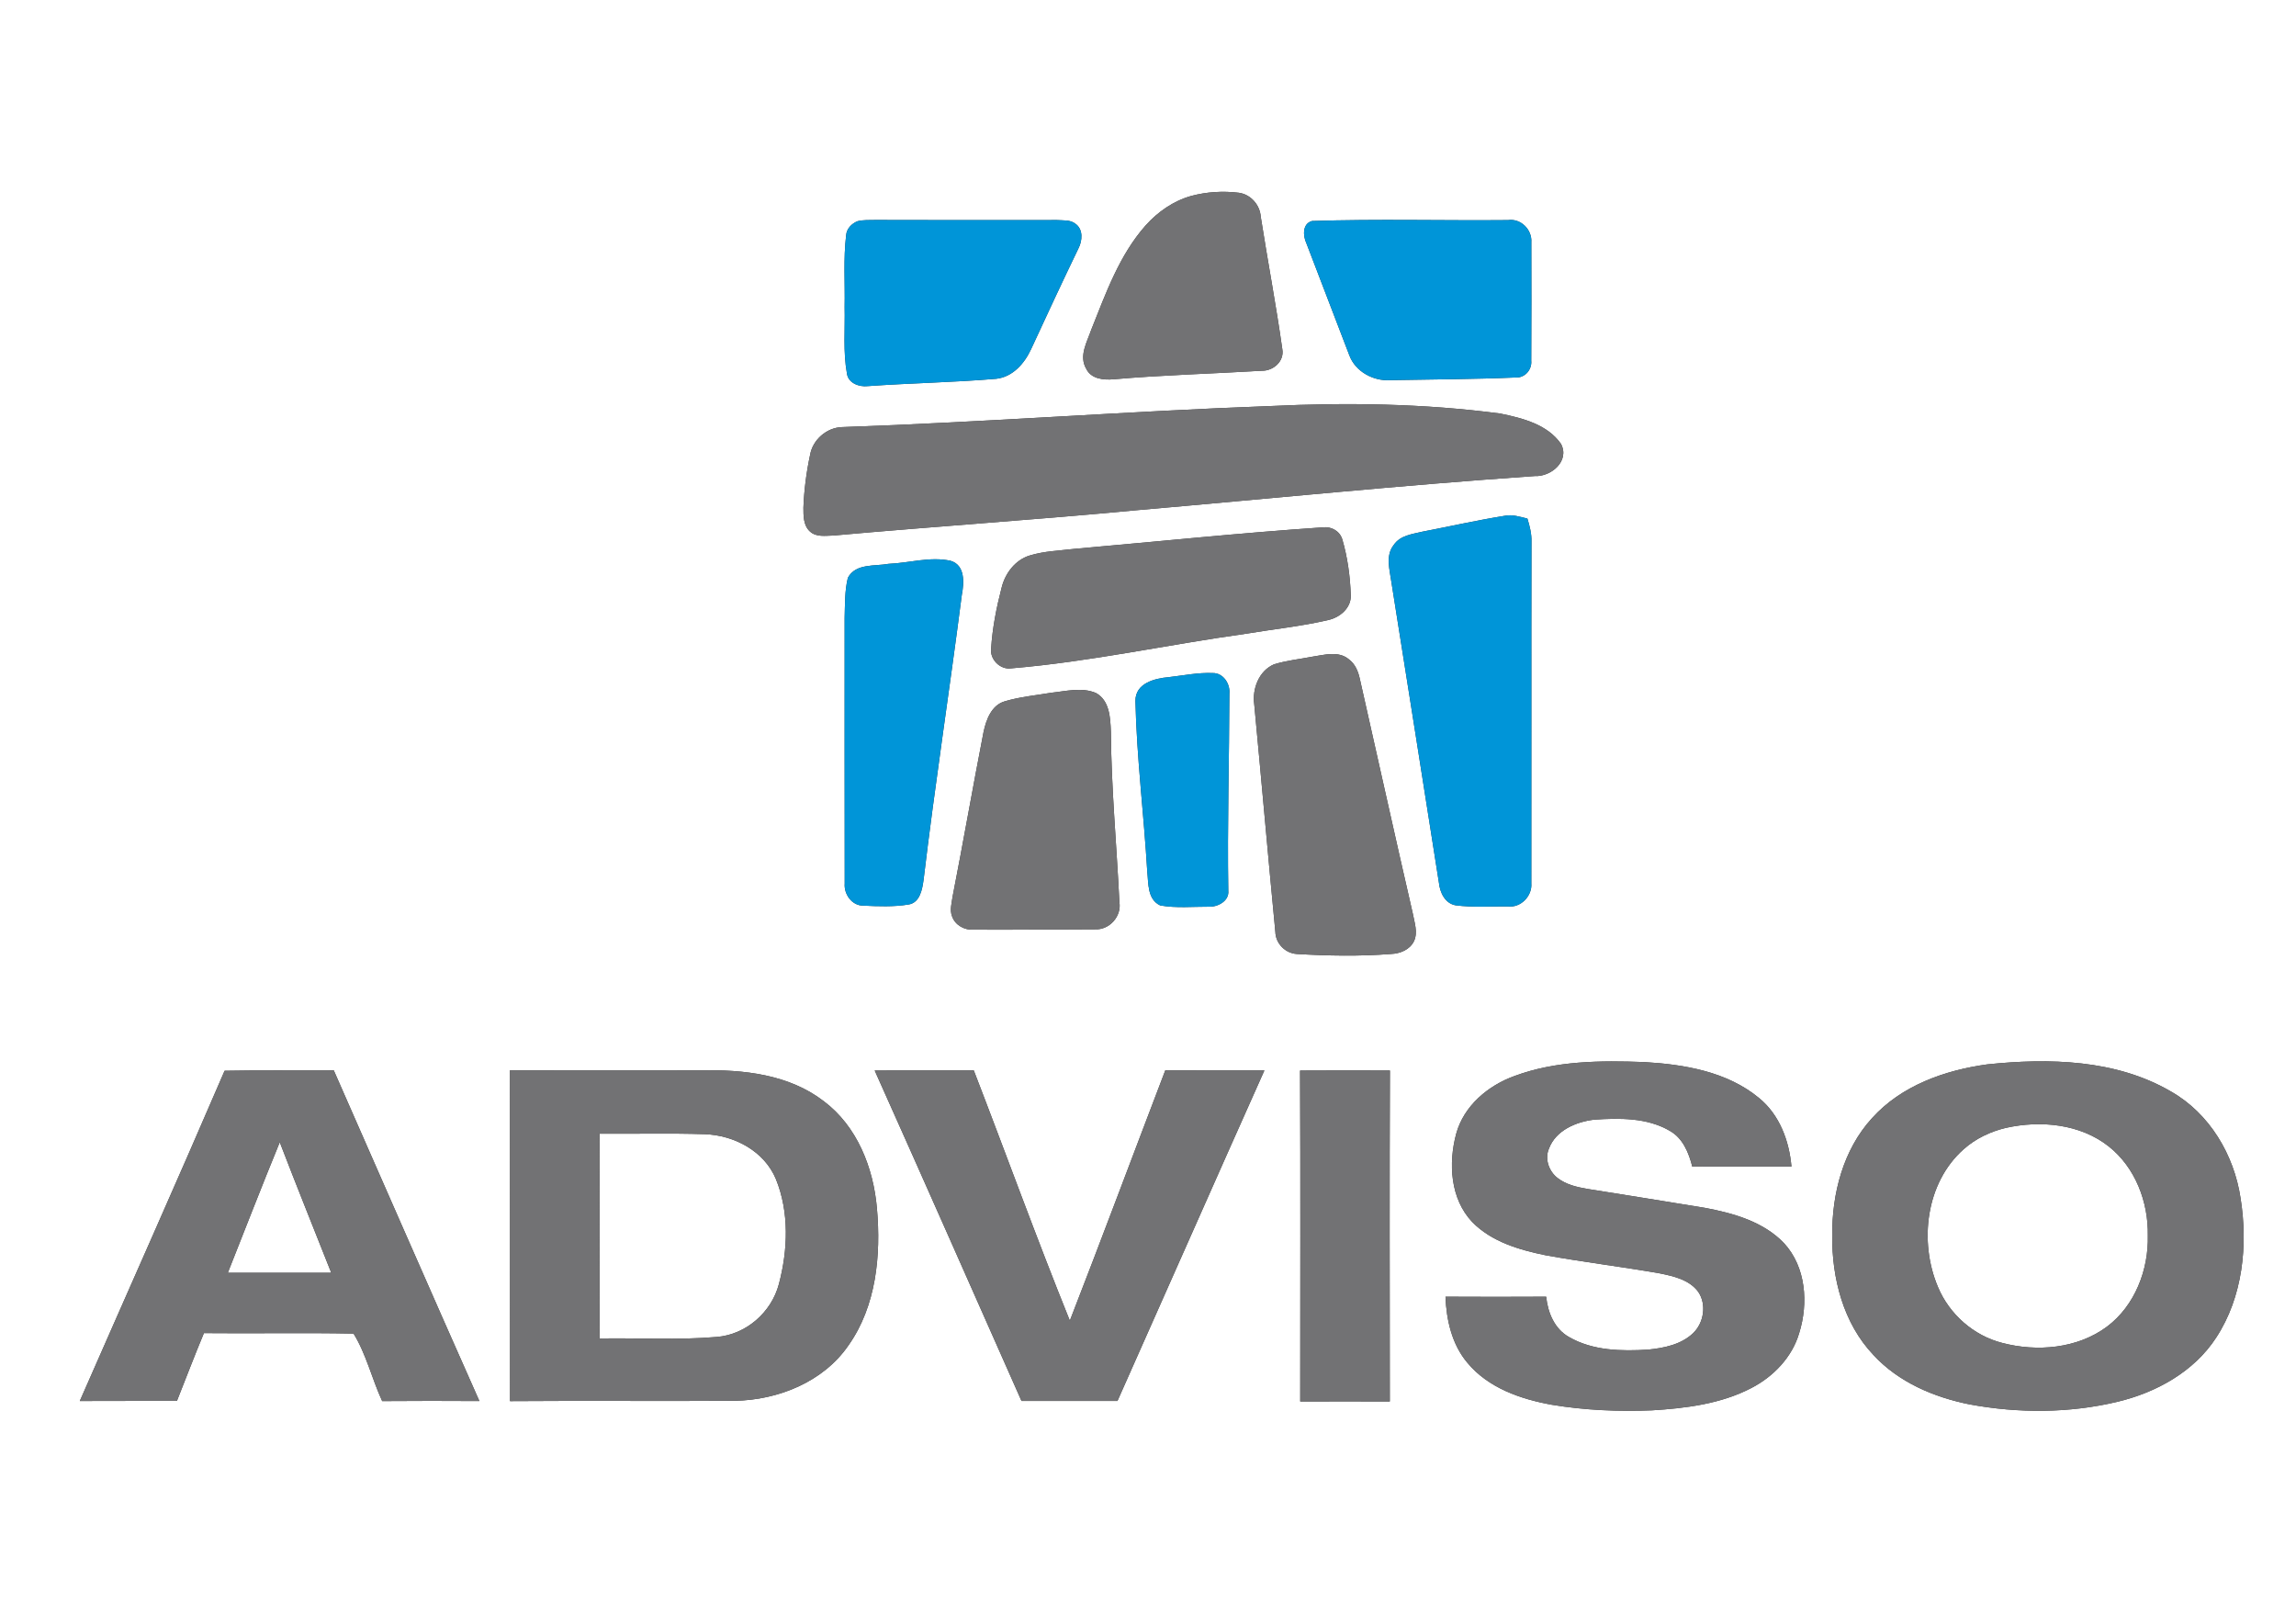
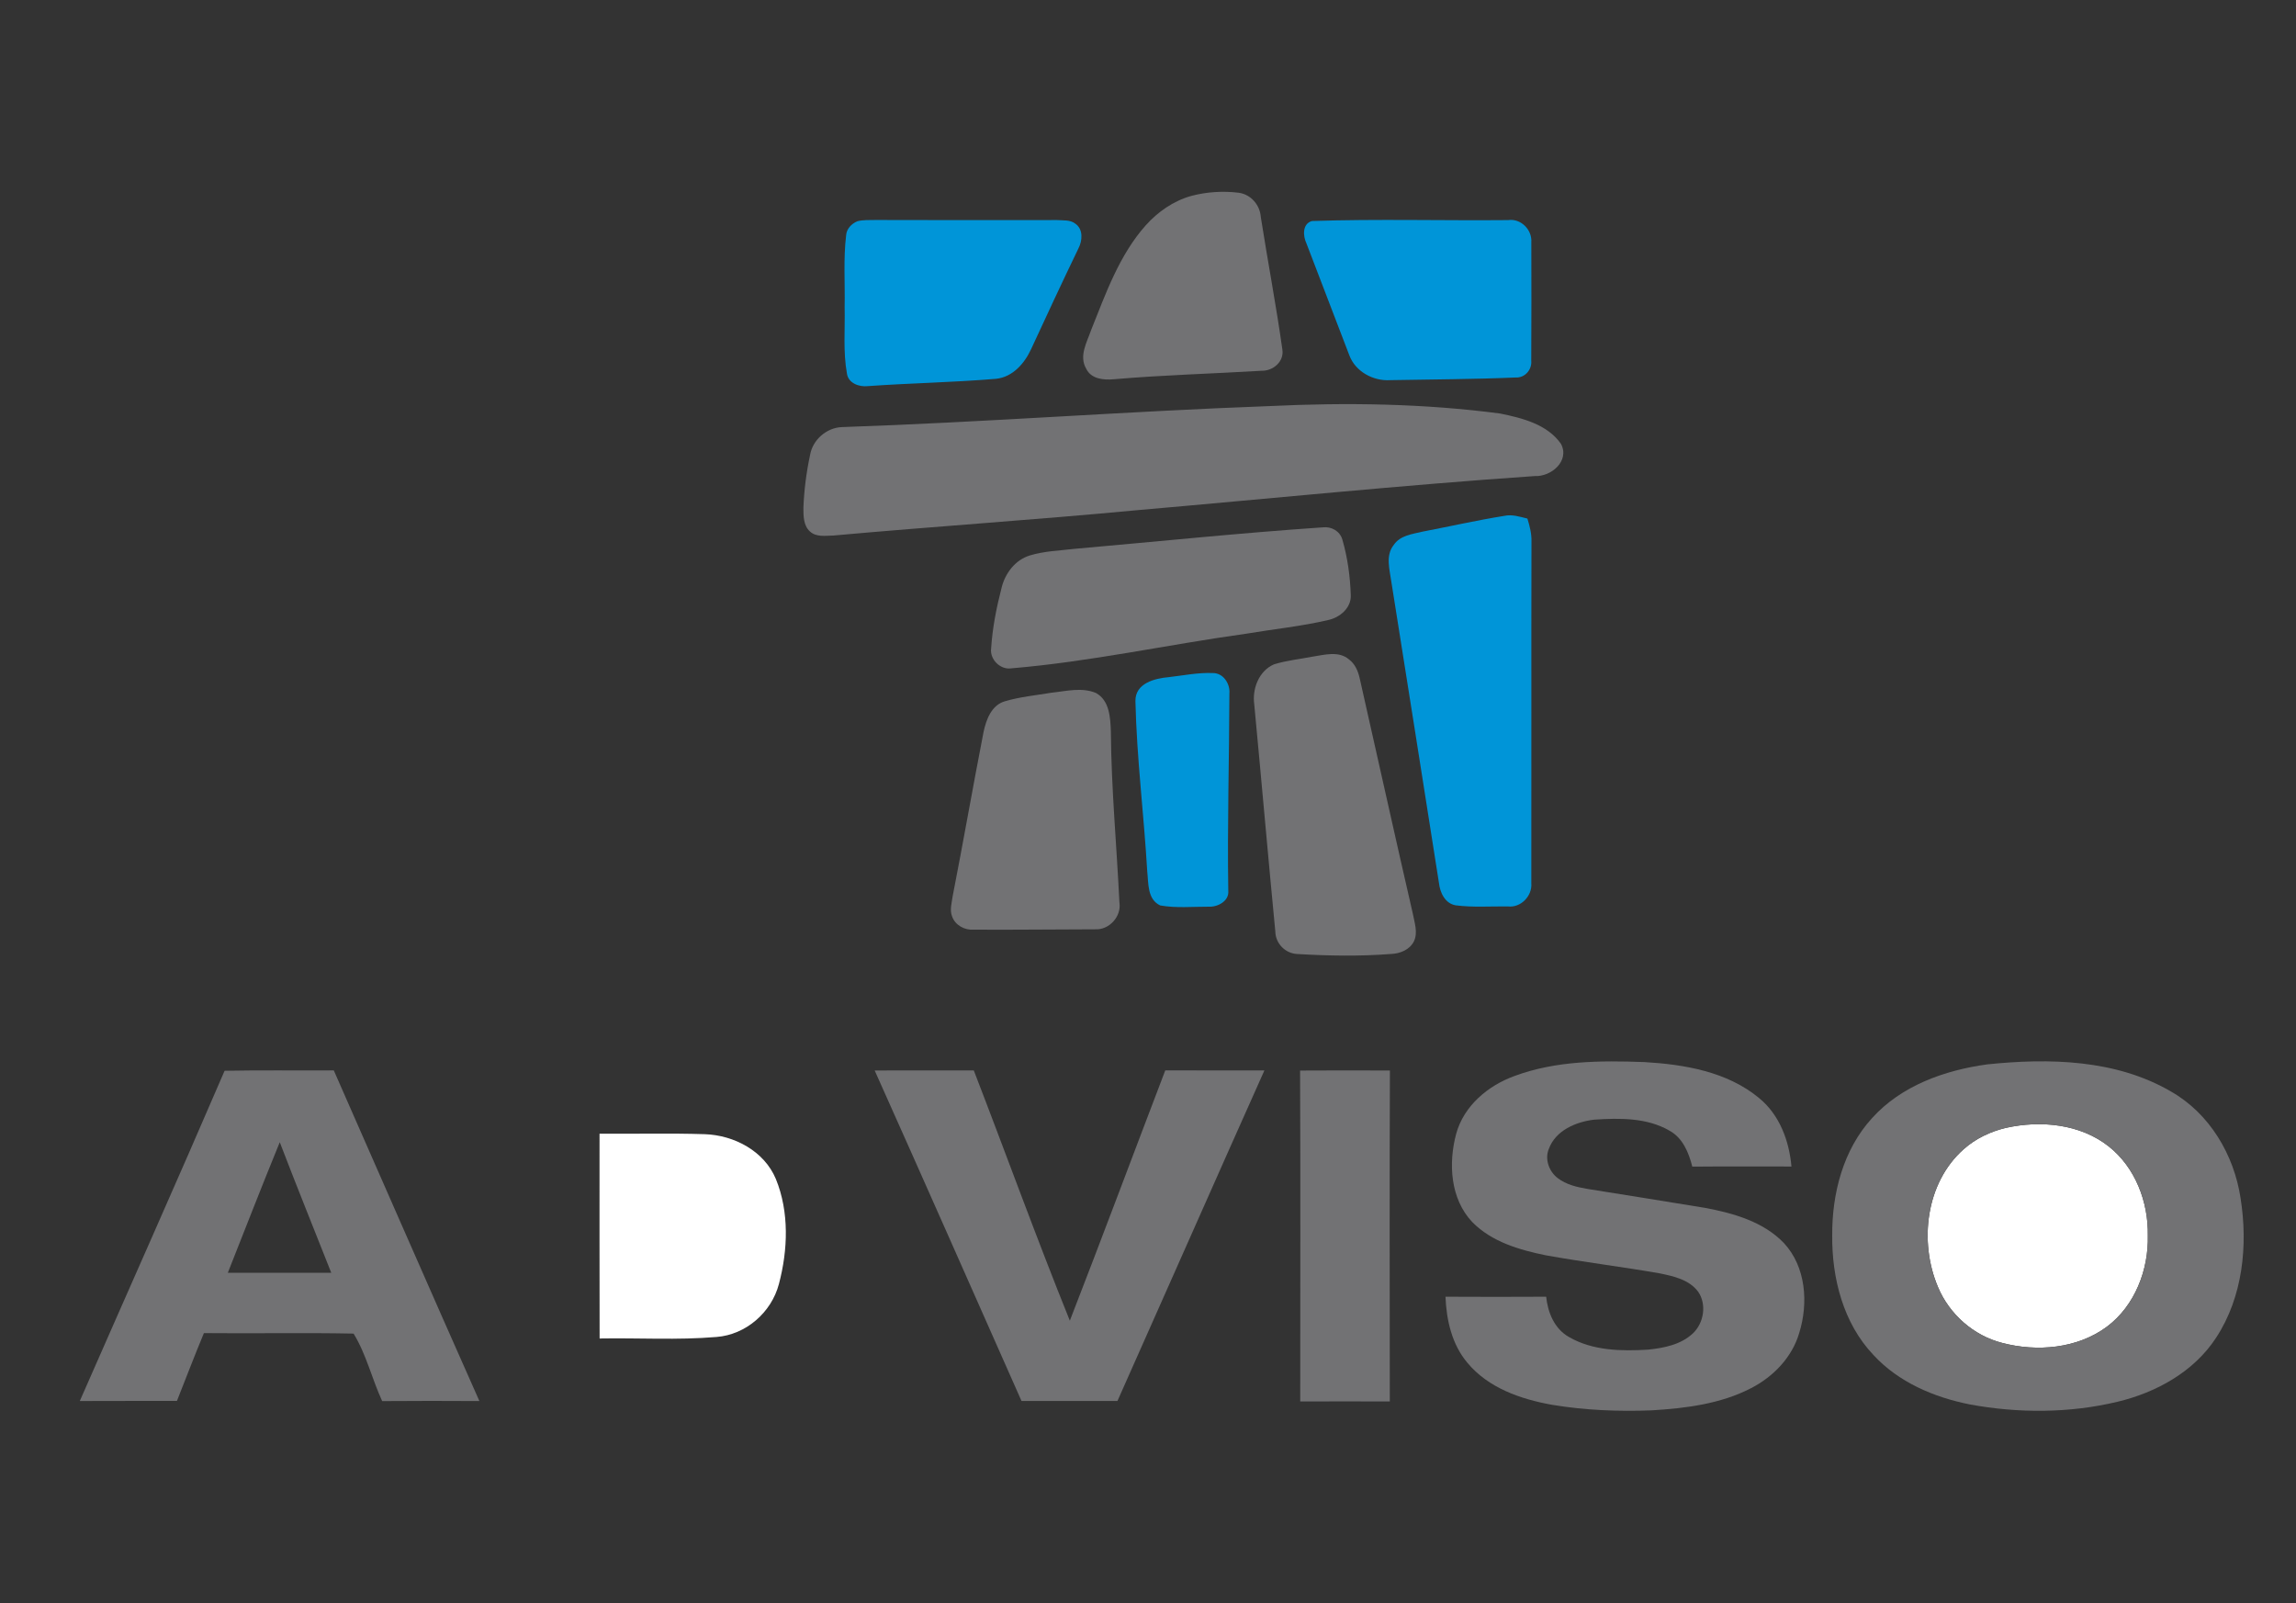
<svg xmlns="http://www.w3.org/2000/svg" width="606pt" height="423pt" viewBox="0 0 606 423">
  <rect x="0" y="0" width="606" height="423" fill="#333333" stroke="none" />
  <g id="#ffffffff">
-     <path fill="#ffffff" opacity="1.00" d=" M 0.00 0.00 L 606.00 0.00 L 606.00 423.00 L 0.00 423.00 L 0.00 0.00 M 314.41 51.70 C 309.73 53.01 305.61 55.88 302.39 59.47 C 295.42 67.31 291.86 77.42 288.02 87.01 C 286.90 90.27 284.69 93.95 286.71 97.33 C 288.00 100.01 291.31 100.32 293.93 100.08 C 306.92 98.95 319.97 98.62 332.98 97.83 C 336.03 97.92 339.03 95.36 338.45 92.13 C 336.81 80.47 334.59 68.89 332.77 57.25 C 332.55 54.08 330.15 51.30 326.96 50.86 C 322.78 50.35 318.48 50.62 314.41 51.70 M 226.31 58.38 C 224.79 58.99 223.45 60.36 223.33 62.05 C 222.57 68.34 223.06 74.70 222.93 81.02 C 223.07 86.89 222.49 92.82 223.55 98.63 C 223.92 101.12 226.76 102.14 228.99 101.89 C 240.31 101.08 251.67 100.91 262.97 99.95 C 267.31 99.46 270.41 95.89 272.14 92.14 C 276.26 83.25 280.38 74.36 284.64 65.55 C 285.69 63.53 285.94 60.52 283.87 59.06 C 282.51 57.94 280.61 58.20 278.98 58.07 C 263.00 58.07 247.02 58.12 231.04 58.05 C 229.46 58.09 227.85 57.98 226.31 58.38 M 346.26 58.32 C 343.69 59.07 343.89 62.28 344.82 64.23 C 348.58 74.07 352.34 83.90 356.13 93.73 C 357.72 98.05 362.47 100.62 366.96 100.31 C 377.98 100.10 389.01 100.08 400.02 99.61 C 402.47 99.76 404.37 97.56 404.15 95.18 C 404.22 84.76 404.19 74.34 404.17 63.93 C 404.42 60.61 401.39 57.57 398.03 58.08 C 380.78 58.24 363.49 57.75 346.26 58.32 M 335.18 107.15 C 297.49 108.52 259.87 111.43 222.18 112.70 C 218.15 112.86 214.48 116.07 213.81 120.05 C 212.83 124.63 212.23 129.29 212.05 133.97 C 212.05 136.12 212.04 138.65 213.75 140.22 C 215.43 141.80 217.90 141.35 219.99 141.31 C 246.62 138.91 273.31 137.16 299.94 134.64 C 334.98 131.60 369.98 128.02 405.08 125.62 C 409.39 125.84 414.37 121.65 412.01 117.14 C 408.42 111.97 401.78 110.31 395.95 109.12 C 375.82 106.47 355.44 106.18 335.18 107.15 M 375.49 140.28 C 372.79 140.93 369.57 141.26 367.88 143.77 C 365.62 146.57 366.79 150.32 367.23 153.53 C 371.47 180.00 375.60 206.48 379.79 232.96 C 380.06 235.52 381.39 238.40 384.20 238.89 C 388.76 239.48 393.39 239.13 397.98 239.18 C 401.38 239.60 404.44 236.44 404.17 233.09 C 404.22 203.05 404.14 173.00 404.21 142.97 C 404.28 140.86 403.75 138.83 403.14 136.84 C 401.15 136.36 399.12 135.67 397.06 136.12 C 389.83 137.28 382.68 138.90 375.49 140.28 M 349.19 139.15 C 327.28 140.63 305.42 142.91 283.55 144.83 C 279.61 145.30 275.59 145.41 271.78 146.58 C 267.94 147.75 265.26 151.32 264.35 155.12 C 263.00 160.34 261.94 165.68 261.60 171.07 C 261.19 173.96 263.98 176.78 266.88 176.36 C 287.75 174.62 308.25 170.08 328.98 167.21 C 336.15 166.00 343.42 165.28 350.51 163.62 C 353.60 162.98 356.69 160.43 356.52 157.02 C 356.35 152.09 355.68 147.12 354.30 142.38 C 353.66 140.16 351.44 138.89 349.19 139.15 M 234.53 148.78 C 230.89 149.46 225.82 148.60 223.78 152.48 C 222.94 155.89 223.04 159.47 222.93 162.97 C 222.95 186.36 222.89 209.76 222.95 233.15 C 222.72 235.96 224.87 239.01 227.85 238.97 C 231.82 239.16 235.85 239.32 239.79 238.68 C 242.83 238.20 243.42 234.65 243.77 232.14 C 246.76 207.04 250.64 182.05 253.86 156.97 C 254.47 153.82 254.78 149.12 250.91 147.98 C 245.50 146.79 239.97 148.56 234.53 148.78 M 346.27 173.30 C 342.92 173.95 339.49 174.29 336.23 175.31 C 332.28 177.03 330.47 181.74 331.04 185.83 C 332.94 205.84 334.68 225.86 336.61 245.86 C 336.68 248.94 339.19 251.53 342.26 251.73 C 350.52 252.22 358.84 252.37 367.10 251.73 C 369.53 251.65 372.13 250.61 373.23 248.30 C 374.26 246.00 373.34 243.48 372.91 241.15 C 368.14 220.47 363.58 199.74 358.89 179.05 C 358.47 177.14 357.68 175.22 356.07 174.02 C 353.31 171.64 349.47 172.83 346.27 173.30 M 308.49 178.68 C 304.74 179.01 299.64 180.28 299.68 184.98 C 300.02 199.99 301.92 214.94 302.80 229.94 C 303.15 233.10 302.79 237.30 306.22 238.92 C 310.43 239.67 314.78 239.23 319.04 239.25 C 321.42 239.37 324.47 237.75 324.19 235.02 C 323.91 217.70 324.44 200.37 324.48 183.04 C 324.73 180.46 322.88 177.55 320.09 177.60 C 316.19 177.44 312.34 178.24 308.49 178.68 M 277.51 182.79 C 273.41 183.48 269.23 183.86 265.23 185.05 C 261.70 186.05 260.29 189.89 259.60 193.13 C 256.78 207.59 254.26 222.10 251.43 236.56 C 251.20 238.27 250.63 240.09 251.28 241.78 C 252.08 244.13 254.58 245.49 256.99 245.31 C 267.67 245.38 278.35 245.23 289.03 245.22 C 292.80 245.43 296.07 241.79 295.45 238.06 C 294.73 223.05 293.31 208.05 293.20 193.01 C 293.06 189.39 292.86 184.83 289.26 182.86 C 285.53 181.28 281.37 182.39 277.51 182.79 M 399.75 283.92 C 392.76 286.44 386.37 291.78 384.35 299.15 C 382.24 306.95 382.77 316.33 388.58 322.46 C 393.68 327.68 401.00 329.81 407.95 331.23 C 417.94 333.04 428.03 334.25 438.03 336.00 C 441.70 336.75 445.82 337.65 448.20 340.84 C 450.50 344.16 449.73 349.07 446.85 351.81 C 443.69 354.81 439.20 355.70 435.01 356.13 C 427.99 356.57 420.38 356.43 414.13 352.81 C 410.28 350.66 408.53 346.36 408.09 342.17 C 399.23 342.22 390.37 342.22 381.52 342.17 C 381.76 348.36 383.22 354.78 387.31 359.61 C 392.80 366.24 401.37 369.20 409.58 370.68 C 418.29 372.13 427.17 372.50 435.99 372.15 C 444.95 371.60 454.16 370.47 462.23 366.27 C 468.07 363.26 473.01 358.14 474.88 351.74 C 477.33 343.87 476.68 334.35 470.89 328.06 C 465.45 322.35 457.51 320.13 450.00 318.72 C 439.64 316.99 429.27 315.39 418.91 313.71 C 416.19 313.24 413.37 312.59 411.14 310.87 C 408.84 309.13 407.65 305.86 408.81 303.12 C 410.61 298.25 416.02 295.99 420.83 295.44 C 427.46 295.01 434.67 294.90 440.60 298.33 C 444.14 300.25 445.72 304.13 446.66 307.84 C 455.38 307.76 464.10 307.81 472.83 307.81 C 472.24 301.03 469.68 294.14 464.28 289.74 C 455.87 282.77 444.58 280.87 433.99 280.25 C 422.51 279.83 410.66 279.87 399.75 283.92 M 524.51 280.86 C 513.29 282.39 501.80 286.47 494.06 295.09 C 486.48 303.40 483.52 314.94 483.59 325.98 C 483.48 337.26 486.51 349.17 494.46 357.53 C 501.07 364.73 510.46 368.71 519.90 370.59 C 532.74 372.95 546.11 372.93 558.84 369.90 C 569.10 367.46 579.07 361.97 584.93 352.96 C 591.96 342.23 593.35 328.61 591.37 316.17 C 589.66 304.74 583.19 293.80 573.00 288.02 C 558.46 279.53 540.81 279.17 524.51 280.86 M 59.28 282.55 C 46.74 311.68 33.80 340.64 21.06 369.69 C 29.61 369.64 38.15 369.69 46.70 369.66 C 49.07 363.70 51.35 357.69 53.82 351.77 C 66.99 351.91 80.16 351.63 93.32 351.90 C 96.68 357.34 98.17 363.87 100.87 369.71 C 109.42 369.64 117.98 369.65 126.53 369.70 C 113.61 340.66 100.91 311.53 88.10 282.45 C 78.49 282.52 68.88 282.35 59.28 282.55 M 134.60 282.42 C 134.63 311.52 134.60 340.62 134.62 369.72 C 154.41 369.57 174.21 369.76 194.00 369.63 C 205.42 369.41 217.34 364.64 223.96 354.98 C 231.29 344.59 232.54 331.23 231.46 318.90 C 230.55 308.18 226.24 297.17 217.40 290.56 C 208.24 283.50 196.18 282.18 184.97 282.45 C 168.18 282.44 151.39 282.50 134.60 282.42 M 230.86 282.47 C 243.87 311.49 256.71 340.60 269.61 369.67 C 278.05 369.67 286.50 369.67 294.94 369.67 C 307.90 340.61 320.72 311.50 333.72 282.46 C 325.00 282.44 316.28 282.49 307.56 282.44 C 299.15 304.45 290.91 326.53 282.37 348.49 C 273.54 326.63 265.52 304.45 257.02 282.46 C 248.30 282.46 239.58 282.45 230.86 282.47 M 343.14 282.49 C 343.27 311.59 343.18 340.70 343.18 369.81 C 351.06 369.78 358.94 369.79 366.82 369.81 C 366.80 340.70 366.73 311.58 366.85 282.48 C 358.95 282.45 351.04 282.44 343.14 282.49 Z" />
    <path fill="#ffffff" opacity="1.00" d=" M 529.44 297.61 C 538.57 295.58 549.03 296.54 556.57 302.51 C 563.60 308.05 567.05 317.19 566.89 325.99 C 567.12 335.07 563.49 344.54 556.08 350.09 C 548.28 355.87 537.65 356.78 528.46 354.36 C 520.89 352.44 514.50 346.78 511.50 339.61 C 506.45 327.68 508.28 312.12 518.27 303.26 C 521.42 300.44 525.34 298.58 529.44 297.61 Z" />
    <path fill="#ffffff" opacity="1.00" d=" M 158.24 299.15 C 167.50 299.23 176.76 298.98 186.02 299.28 C 193.76 299.55 201.69 303.71 204.78 311.10 C 208.34 319.83 207.97 329.83 205.58 338.83 C 203.61 346.31 196.88 352.20 189.11 352.79 C 178.85 353.66 168.54 353.01 158.26 353.19 C 158.22 335.18 158.24 317.16 158.24 299.15 Z" />
-     <path fill="#ffffff" opacity="1.00" d=" M 60.13 335.85 C 64.69 324.36 69.15 312.83 73.84 301.40 C 78.26 312.92 82.89 324.37 87.43 335.85 C 78.33 335.87 69.23 335.86 60.13 335.85 Z" />
  </g>
  <g id="#727274ff">
    <path fill="#727274" opacity="1.00" d=" M 314.41 51.70 C 318.48 50.62 322.78 50.35 326.96 50.86 C 330.15 51.30 332.55 54.08 332.77 57.25 C 334.59 68.89 336.81 80.47 338.45 92.13 C 339.03 95.36 336.03 97.92 332.98 97.83 C 319.97 98.62 306.92 98.95 293.93 100.08 C 291.31 100.32 288.00 100.01 286.71 97.33 C 284.69 93.95 286.90 90.27 288.02 87.01 C 291.86 77.42 295.42 67.31 302.39 59.47 C 305.61 55.88 309.73 53.01 314.41 51.70 Z" />
    <path fill="#727274" opacity="1.00" d=" M 335.18 107.15 C 355.44 106.18 375.82 106.47 395.95 109.12 C 401.78 110.31 408.42 111.97 412.01 117.14 C 414.37 121.65 409.39 125.84 405.08 125.62 C 369.98 128.02 334.98 131.60 299.94 134.64 C 273.31 137.16 246.62 138.91 219.99 141.31 C 217.90 141.35 215.43 141.80 213.75 140.22 C 212.04 138.65 212.05 136.12 212.05 133.97 C 212.23 129.29 212.83 124.63 213.81 120.05 C 214.48 116.07 218.15 112.86 222.18 112.70 C 259.87 111.43 297.49 108.52 335.18 107.15 Z" />
    <path fill="#727274" opacity="1.00" d=" M 349.19 139.15 C 351.44 138.89 353.66 140.16 354.30 142.38 C 355.68 147.12 356.35 152.09 356.52 157.02 C 356.69 160.43 353.60 162.98 350.51 163.62 C 343.42 165.28 336.15 166.00 328.98 167.21 C 308.25 170.08 287.75 174.62 266.88 176.36 C 263.98 176.78 261.19 173.96 261.60 171.07 C 261.94 165.68 263.00 160.34 264.35 155.12 C 265.26 151.32 267.94 147.75 271.78 146.58 C 275.59 145.41 279.61 145.30 283.55 144.83 C 305.42 142.91 327.28 140.63 349.19 139.15 Z" />
    <path fill="#727274" opacity="1.00" d=" M 346.27 173.30 C 349.47 172.83 353.31 171.64 356.07 174.02 C 357.68 175.22 358.47 177.14 358.89 179.05 C 363.58 199.74 368.14 220.47 372.91 241.15 C 373.34 243.48 374.26 246.00 373.23 248.30 C 372.13 250.61 369.53 251.65 367.10 251.73 C 358.84 252.37 350.52 252.22 342.26 251.73 C 339.19 251.53 336.68 248.94 336.61 245.86 C 334.68 225.86 332.94 205.84 331.04 185.83 C 330.47 181.74 332.28 177.03 336.23 175.31 C 339.49 174.29 342.92 173.95 346.27 173.30 Z" />
    <path fill="#727274" opacity="1.00" d=" M 277.51 182.79 C 281.37 182.39 285.53 181.28 289.26 182.86 C 292.86 184.83 293.06 189.39 293.20 193.01 C 293.31 208.05 294.73 223.05 295.45 238.06 C 296.07 241.79 292.80 245.43 289.03 245.22 C 278.35 245.23 267.67 245.38 256.99 245.31 C 254.58 245.49 252.08 244.13 251.28 241.78 C 250.63 240.09 251.20 238.27 251.43 236.56 C 254.26 222.10 256.78 207.59 259.60 193.13 C 260.29 189.89 261.70 186.05 265.23 185.05 C 269.23 183.86 273.41 183.48 277.51 182.79 Z" />
    <path fill="#727274" opacity="1.00" d=" M 399.75 283.92 C 410.66 279.87 422.51 279.83 433.99 280.25 C 444.58 280.87 455.87 282.77 464.28 289.74 C 469.68 294.14 472.24 301.03 472.83 307.81 C 464.10 307.81 455.38 307.76 446.66 307.84 C 445.72 304.13 444.14 300.25 440.60 298.33 C 434.67 294.90 427.46 295.01 420.83 295.44 C 416.02 295.99 410.61 298.25 408.81 303.12 C 407.65 305.86 408.84 309.13 411.14 310.87 C 413.37 312.59 416.19 313.24 418.91 313.71 C 429.27 315.39 439.64 316.99 450.00 318.72 C 457.51 320.13 465.45 322.35 470.89 328.06 C 476.68 334.35 477.33 343.87 474.88 351.74 C 473.01 358.14 468.07 363.26 462.23 366.27 C 454.16 370.47 444.95 371.60 435.99 372.15 C 427.17 372.50 418.29 372.13 409.58 370.68 C 401.37 369.20 392.80 366.24 387.31 359.61 C 383.22 354.78 381.76 348.36 381.52 342.17 C 390.37 342.22 399.23 342.22 408.09 342.17 C 408.53 346.36 410.28 350.66 414.13 352.81 C 420.38 356.43 427.99 356.57 435.01 356.13 C 439.20 355.70 443.69 354.81 446.85 351.81 C 449.73 349.07 450.50 344.16 448.20 340.84 C 445.82 337.65 441.70 336.75 438.03 336.00 C 428.03 334.25 417.94 333.04 407.95 331.23 C 401.00 329.81 393.68 327.68 388.58 322.46 C 382.77 316.33 382.24 306.95 384.35 299.15 C 386.37 291.78 392.76 286.44 399.75 283.92 Z" />
    <path fill="#727274" opacity="1.00" d=" M 524.51 280.86 C 540.81 279.17 558.46 279.53 573.00 288.02 C 583.19 293.80 589.66 304.74 591.37 316.17 C 593.35 328.61 591.96 342.23 584.93 352.96 C 579.07 361.97 569.10 367.46 558.84 369.90 C 546.11 372.93 532.74 372.95 519.90 370.59 C 510.46 368.71 501.07 364.73 494.46 357.53 C 486.51 349.17 483.48 337.26 483.59 325.98 C 483.52 314.94 486.48 303.40 494.06 295.09 C 501.80 286.47 513.29 282.39 524.51 280.86 M 529.44 297.61 C 525.34 298.58 521.42 300.44 518.27 303.26 C 508.28 312.12 506.45 327.68 511.50 339.61 C 514.50 346.78 520.89 352.44 528.46 354.36 C 537.65 356.78 548.28 355.87 556.08 350.09 C 563.49 344.54 567.12 335.07 566.89 325.99 C 567.05 317.19 563.60 308.05 556.57 302.51 C 549.03 296.54 538.57 295.58 529.44 297.61 Z" />
    <path fill="#727274" opacity="1.00" d=" M 59.28 282.55 C 68.88 282.35 78.49 282.52 88.10 282.45 C 100.91 311.53 113.61 340.66 126.53 369.70 C 117.98 369.65 109.42 369.64 100.87 369.71 C 98.17 363.87 96.68 357.34 93.32 351.90 C 80.16 351.63 66.99 351.91 53.82 351.77 C 51.35 357.69 49.07 363.70 46.70 369.66 C 38.15 369.69 29.61 369.64 21.06 369.69 C 33.80 340.64 46.74 311.68 59.28 282.55 M 60.13 335.85 C 69.23 335.86 78.33 335.87 87.43 335.85 C 82.89 324.37 78.26 312.92 73.84 301.40 C 69.15 312.83 64.69 324.36 60.13 335.85 Z" />
-     <path fill="#727274" opacity="1.00" d=" M 134.60 282.42 C 151.39 282.50 168.18 282.44 184.97 282.45 C 196.18 282.18 208.24 283.50 217.40 290.56 C 226.24 297.17 230.55 308.18 231.46 318.90 C 232.54 331.23 231.29 344.59 223.96 354.98 C 217.34 364.64 205.42 369.41 194.00 369.63 C 174.21 369.76 154.41 369.57 134.62 369.72 C 134.60 340.62 134.63 311.52 134.60 282.42 M 158.24 299.15 C 158.24 317.16 158.22 335.18 158.26 353.19 C 168.54 353.01 178.85 353.66 189.11 352.79 C 196.88 352.20 203.61 346.31 205.58 338.83 C 207.97 329.83 208.34 319.83 204.78 311.10 C 201.69 303.71 193.76 299.55 186.02 299.28 C 176.76 298.98 167.50 299.23 158.24 299.15 Z" />
    <path fill="#727274" opacity="1.00" d=" M 230.86 282.47 C 239.58 282.45 248.30 282.46 257.02 282.46 C 265.52 304.45 273.54 326.63 282.37 348.49 C 290.91 326.53 299.15 304.45 307.56 282.44 C 316.28 282.49 325.00 282.44 333.72 282.46 C 320.72 311.50 307.90 340.61 294.94 369.67 C 286.50 369.67 278.05 369.67 269.61 369.67 C 256.71 340.60 243.87 311.49 230.86 282.47 Z" />
    <path fill="#727274" opacity="1.00" d=" M 343.14 282.49 C 351.04 282.44 358.95 282.45 366.85 282.48 C 366.73 311.58 366.80 340.70 366.82 369.81 C 358.94 369.79 351.06 369.78 343.18 369.81 C 343.18 340.70 343.27 311.59 343.14 282.49 Z" />
  </g>
  <g id="#0095d8ff">
    <path fill="#0095d8" opacity="1.00" d=" M 226.31 58.38 C 227.85 57.98 229.46 58.09 231.04 58.05 C 247.02 58.12 263.00 58.07 278.98 58.07 C 280.61 58.20 282.51 57.94 283.87 59.06 C 285.94 60.52 285.69 63.53 284.64 65.55 C 280.38 74.36 276.26 83.25 272.14 92.14 C 270.41 95.89 267.31 99.46 262.97 99.95 C 251.67 100.91 240.31 101.08 228.99 101.89 C 226.76 102.14 223.92 101.12 223.55 98.63 C 222.49 92.82 223.07 86.89 222.93 81.02 C 223.06 74.70 222.57 68.34 223.33 62.05 C 223.45 60.36 224.79 58.99 226.31 58.38 Z" />
    <path fill="#0095d8" opacity="1.00" d=" M 346.26 58.32 C 363.49 57.75 380.78 58.24 398.03 58.08 C 401.39 57.57 404.42 60.61 404.17 63.93 C 404.19 74.34 404.22 84.76 404.15 95.18 C 404.37 97.56 402.47 99.76 400.02 99.61 C 389.01 100.08 377.98 100.10 366.96 100.31 C 362.47 100.62 357.72 98.05 356.13 93.73 C 352.34 83.90 348.58 74.07 344.82 64.23 C 343.89 62.28 343.69 59.07 346.26 58.32 Z" />
    <path fill="#0095d8" opacity="1.00" d=" M 375.49 140.28 C 382.68 138.90 389.83 137.28 397.06 136.12 C 399.12 135.67 401.15 136.36 403.14 136.84 C 403.75 138.83 404.28 140.86 404.21 142.97 C 404.14 173.00 404.22 203.05 404.17 233.09 C 404.44 236.44 401.38 239.60 397.98 239.18 C 393.39 239.13 388.76 239.48 384.20 238.89 C 381.39 238.40 380.06 235.52 379.79 232.96 C 375.60 206.48 371.47 180.00 367.23 153.53 C 366.79 150.32 365.62 146.57 367.88 143.77 C 369.57 141.26 372.79 140.93 375.49 140.28 Z" />
-     <path fill="#0095d8" opacity="1.00" d=" M 234.53 148.78 C 239.97 148.56 245.50 146.79 250.91 147.98 C 254.78 149.12 254.47 153.82 253.86 156.97 C 250.64 182.05 246.76 207.04 243.77 232.14 C 243.42 234.65 242.83 238.20 239.79 238.68 C 235.85 239.32 231.82 239.16 227.85 238.97 C 224.87 239.01 222.72 235.96 222.95 233.15 C 222.89 209.76 222.95 186.36 222.93 162.97 C 223.04 159.47 222.94 155.89 223.78 152.48 C 225.82 148.60 230.89 149.46 234.53 148.78 Z" />
    <path fill="#0095d8" opacity="1.00" d=" M 308.49 178.68 C 312.34 178.24 316.19 177.44 320.09 177.60 C 322.88 177.55 324.73 180.46 324.48 183.04 C 324.44 200.37 323.91 217.70 324.19 235.02 C 324.47 237.75 321.42 239.37 319.04 239.25 C 314.78 239.23 310.43 239.67 306.22 238.92 C 302.79 237.30 303.15 233.10 302.80 229.94 C 301.92 214.94 300.02 199.99 299.68 184.98 C 299.64 180.28 304.74 179.01 308.49 178.68 Z" />
  </g>
</svg>